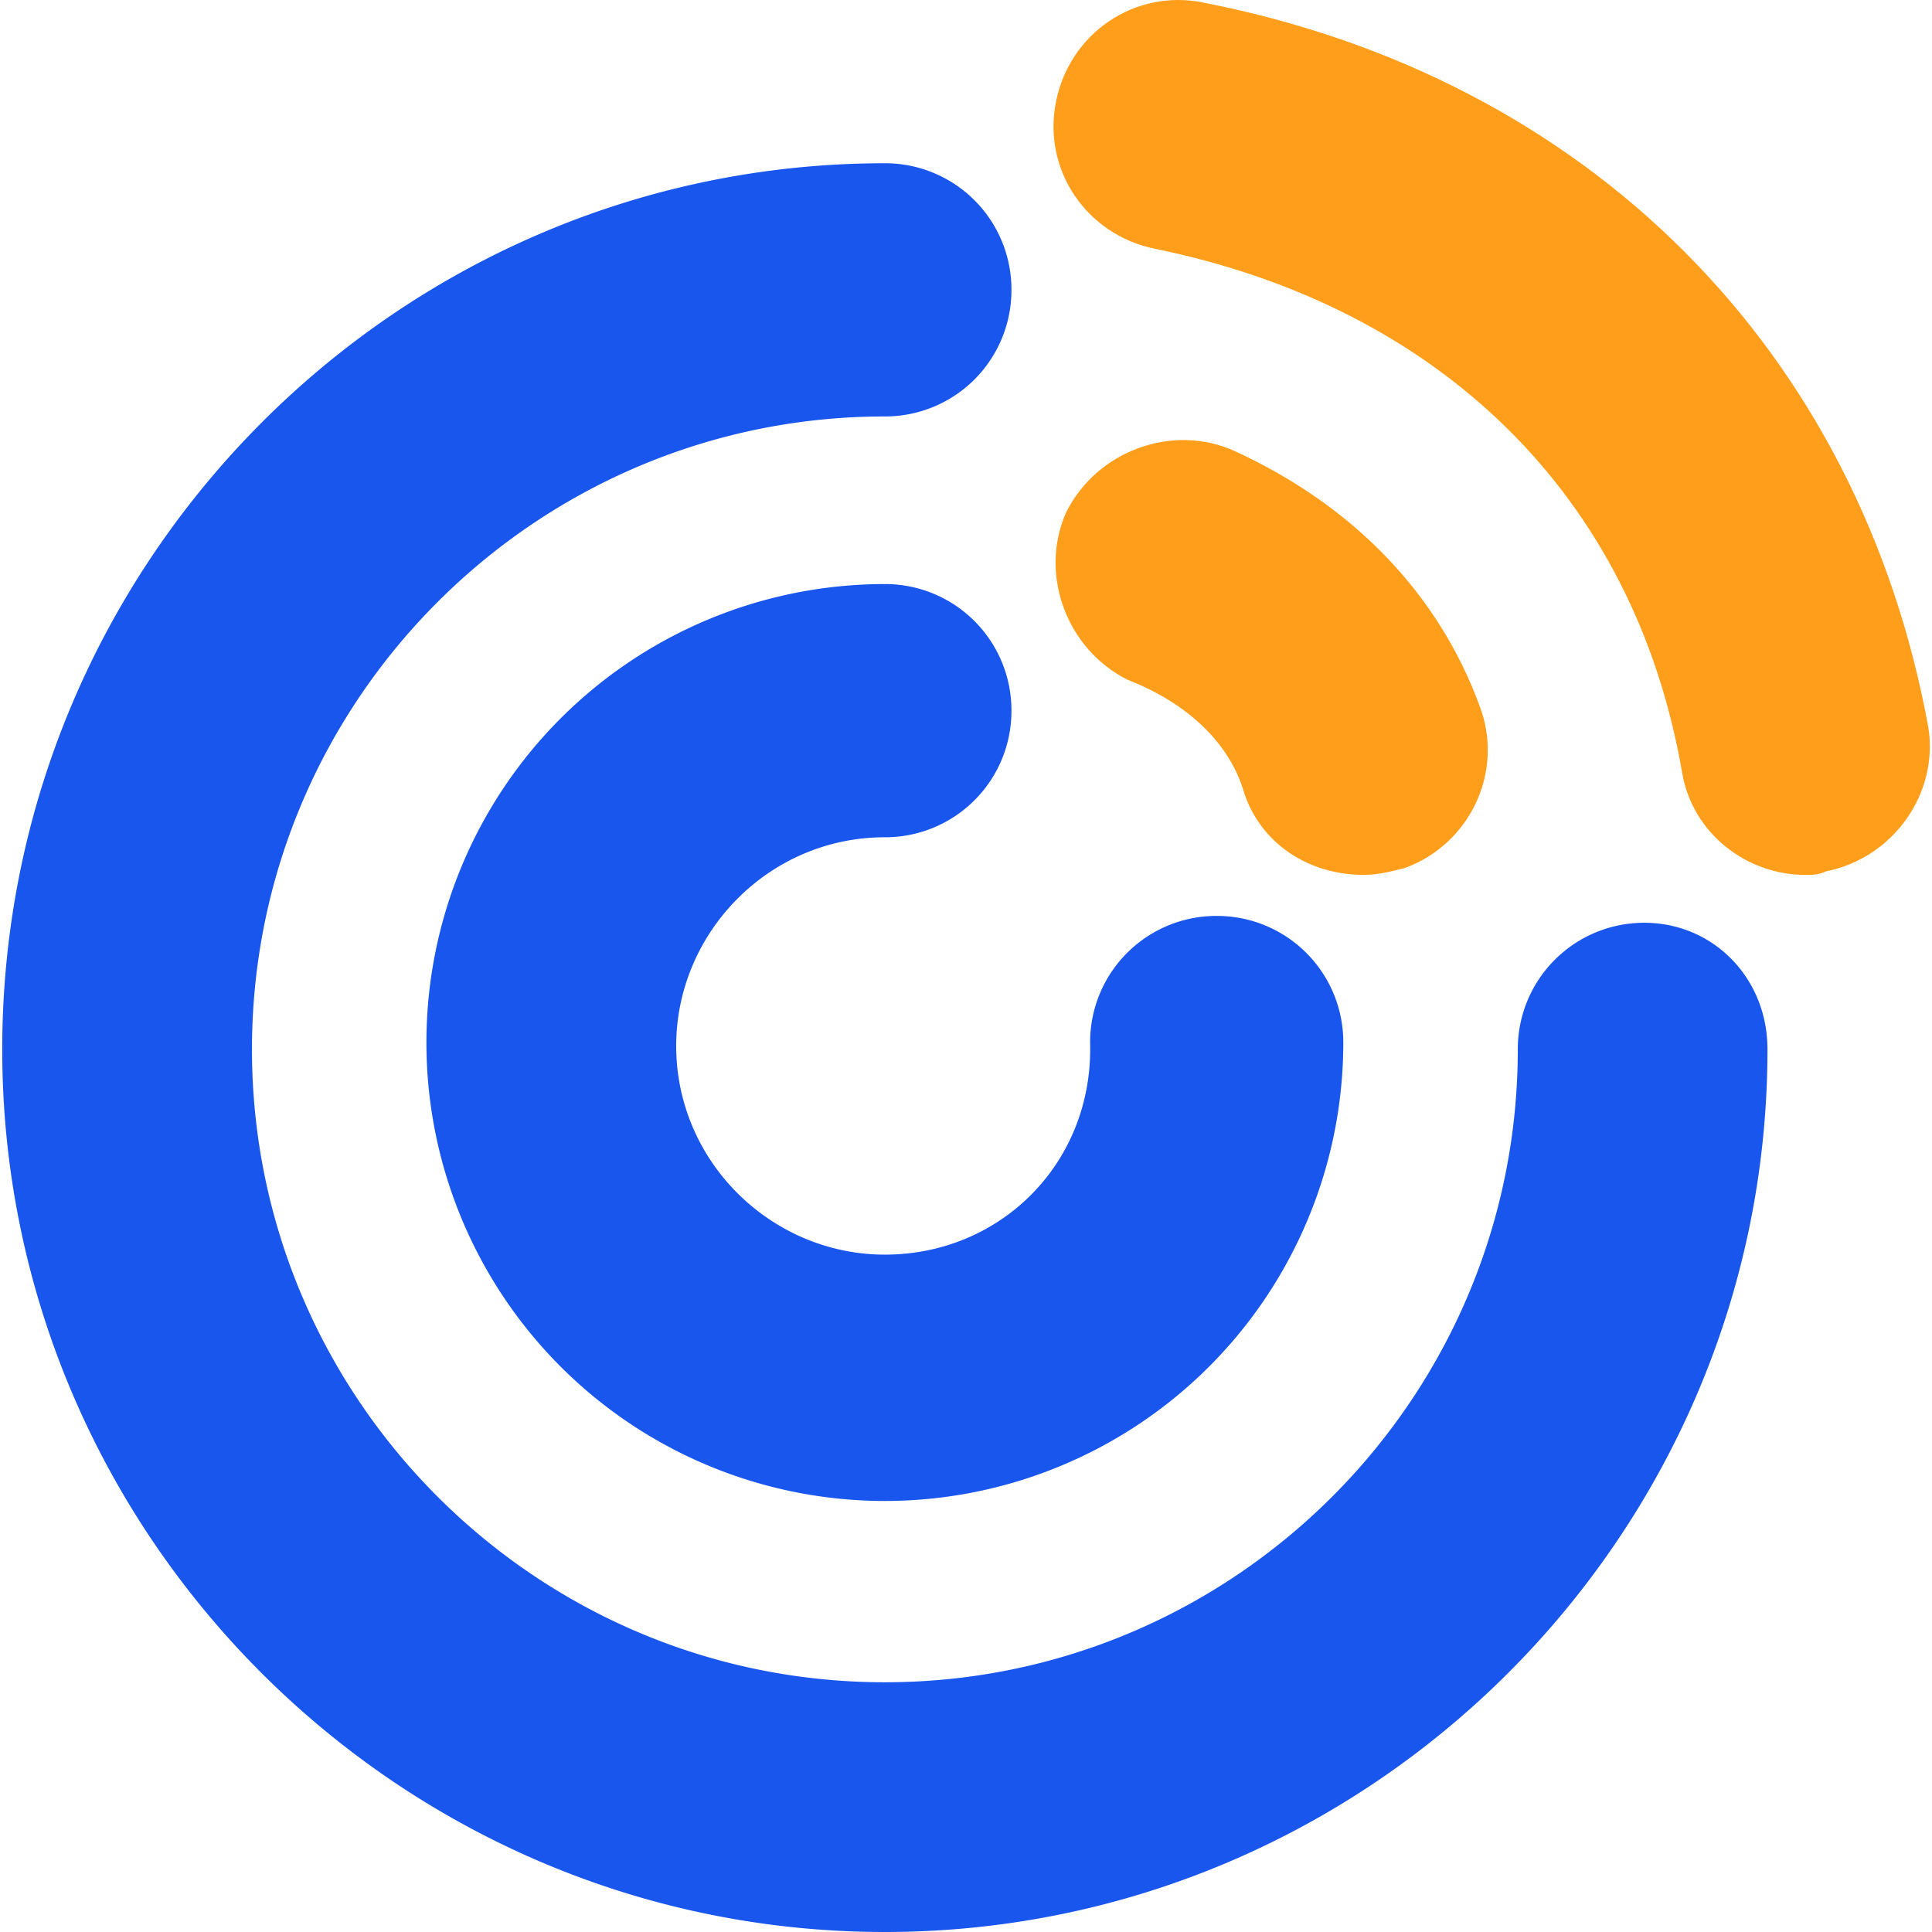
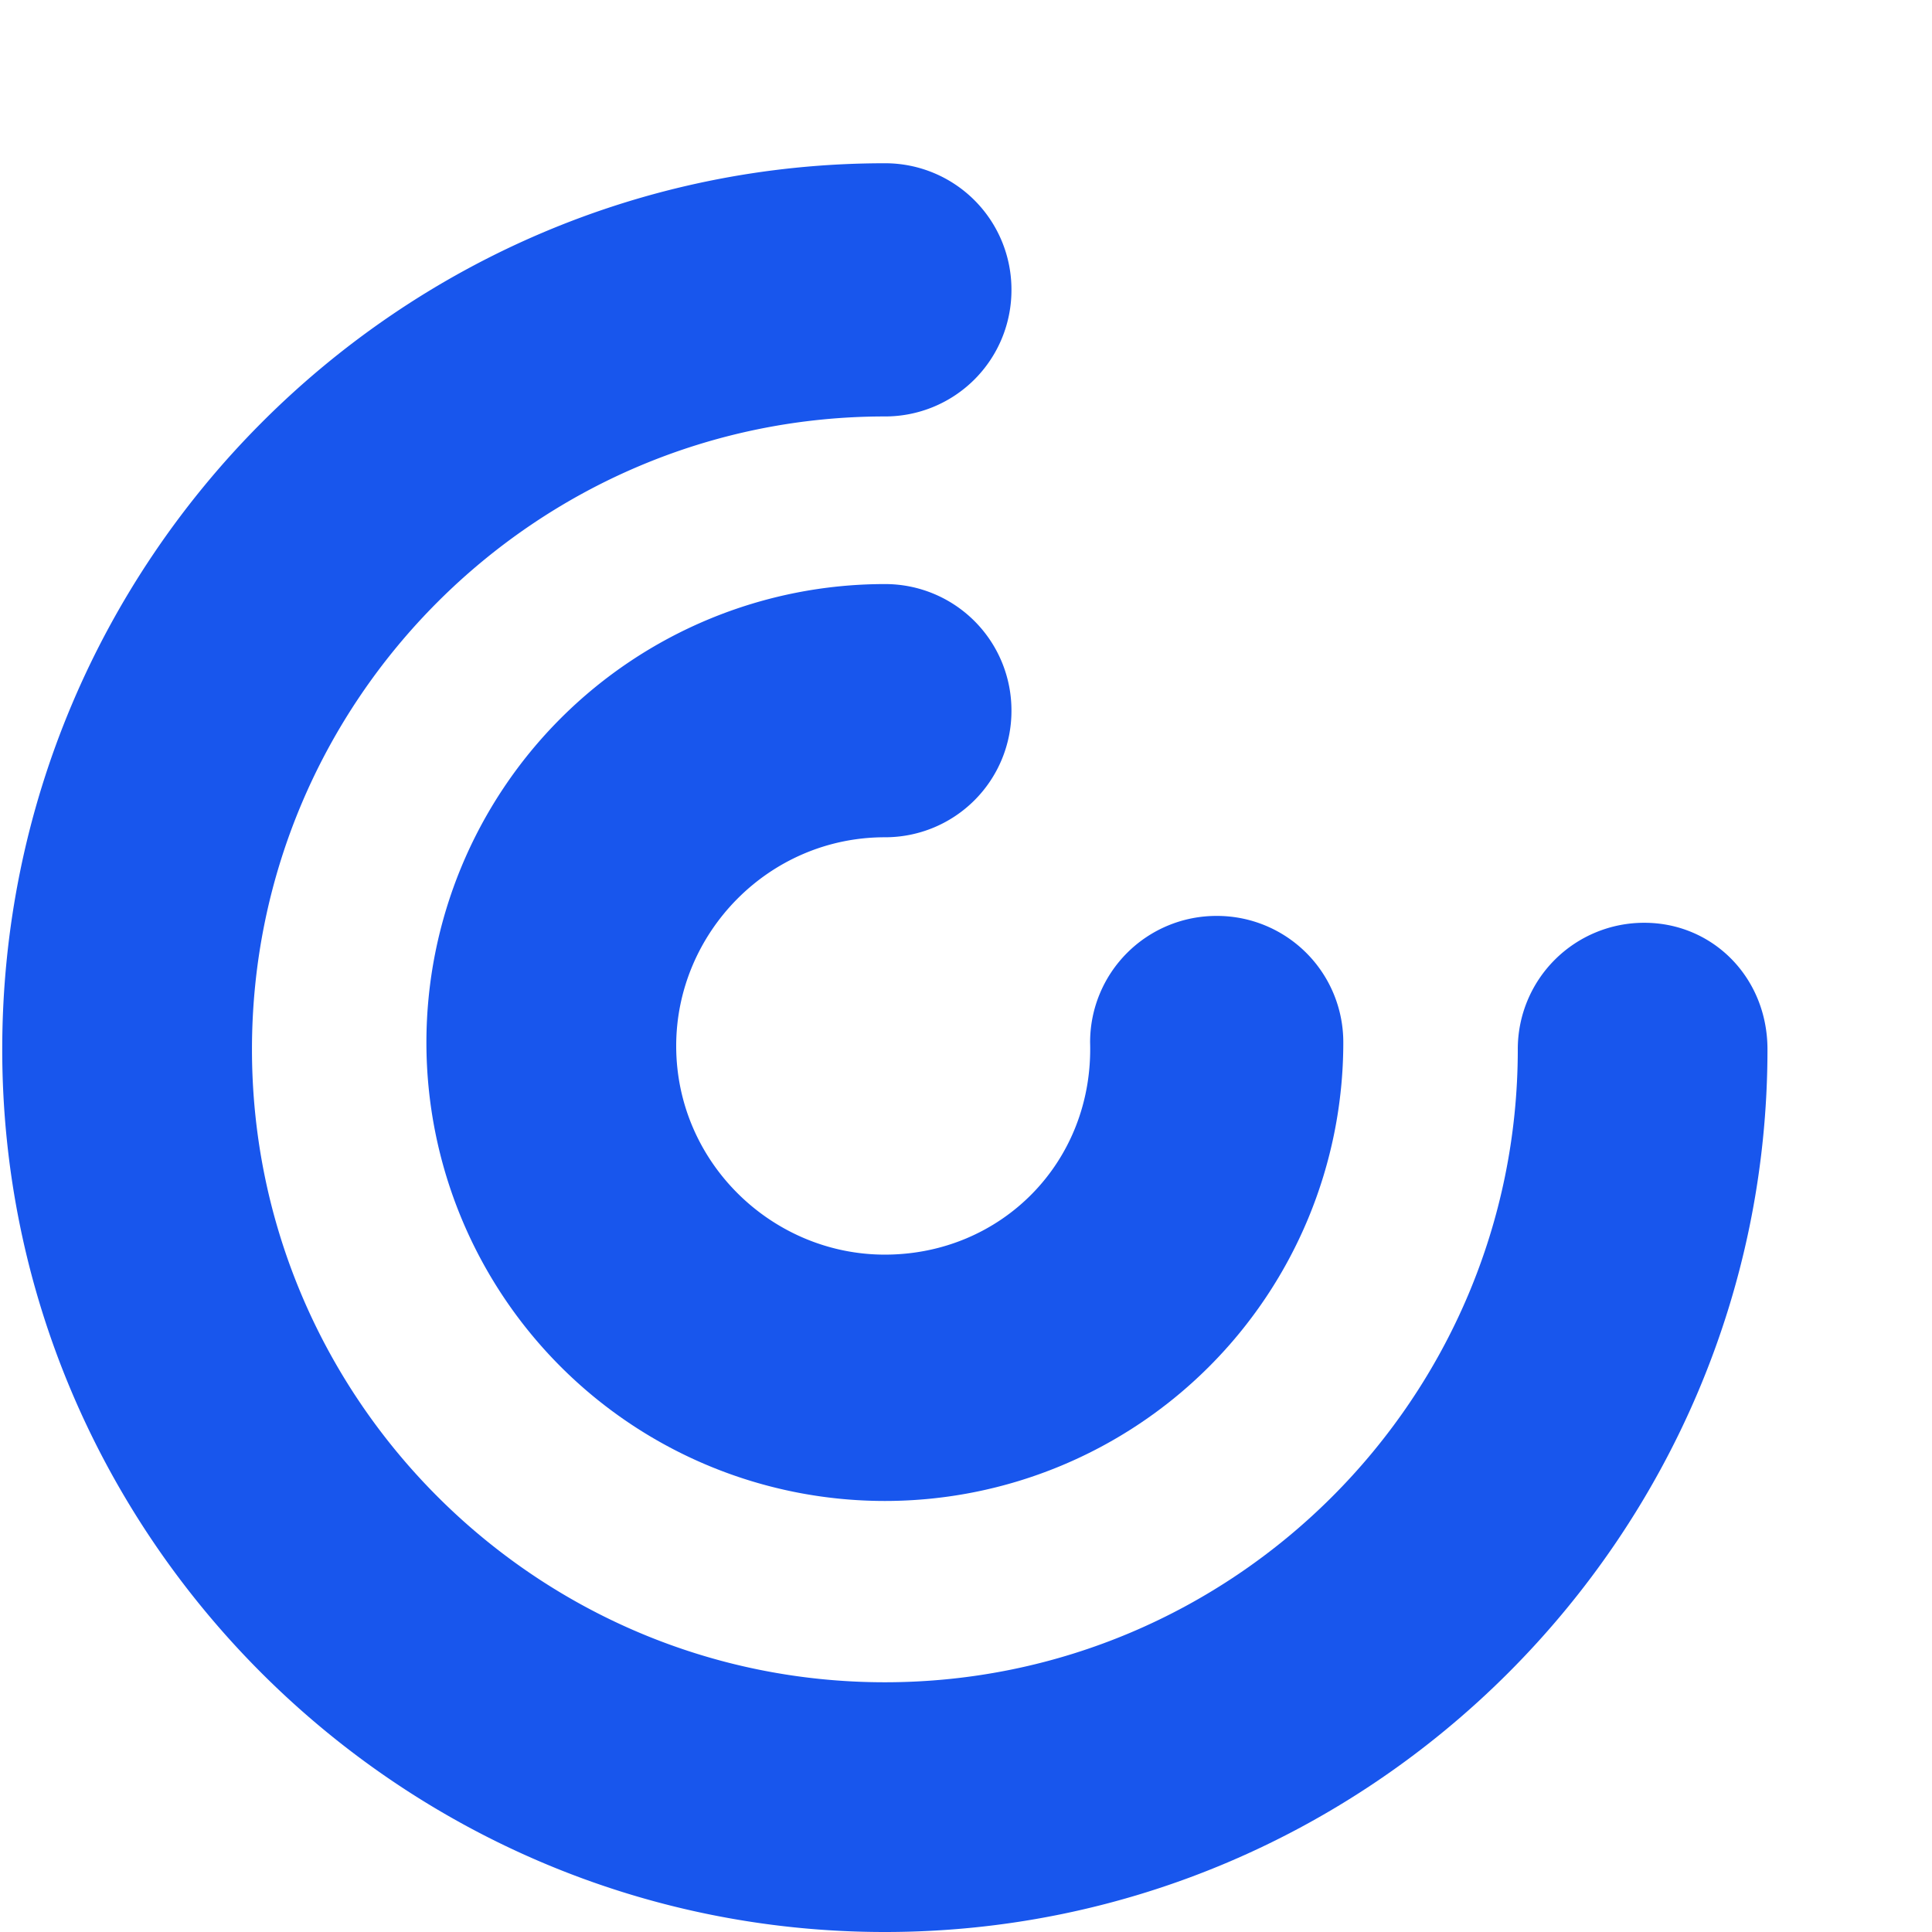
<svg xmlns="http://www.w3.org/2000/svg" width="38" height="38" fill="none">
-   <path fill-rule="evenodd" clip-rule="evenodd" d="M24.47 15.593c.336 1.01 1.278 1.615 2.355 1.615.269 0 .538-.067.807-.135 1.279-.47 1.952-1.884 1.48-3.162-.807-2.22-2.489-3.97-4.844-5.047-1.211-.538-2.692 0-3.297 1.211-.539 1.211 0 2.692 1.21 3.297 1.212.471 2.02 1.279 2.289 2.22zM23.662.049C22.316-.221 21.038.654 20.77 2c-.27 1.346.605 2.624 1.951 2.894 5.585 1.143 9.42 4.844 10.363 10.295.202 1.211 1.278 2.019 2.422 2.019.135 0 .27 0 .404-.068 1.346-.269 2.22-1.547 2.019-2.826C36.582 6.912 31.266 1.53 23.662.05z" fill="#FF9E1A" />
  <path fill-rule="evenodd" clip-rule="evenodd" d="M17.404 24.677c-2.22 0-4.104-1.817-4.104-4.105 0-2.22 1.816-4.104 4.104-4.104a2.484 2.484 0 002.49-2.49 2.484 2.484 0 00-2.49-2.49 9.017 9.017 0 109.017 9.017 2.484 2.484 0 00-2.49-2.49 2.484 2.484 0 00-2.49 2.49c.068 2.355-1.749 4.172-4.037 4.172z" fill="#1856ED" />
  <path fill-rule="evenodd" clip-rule="evenodd" d="M32.343 18.15a2.484 2.484 0 00-2.49 2.49c0 6.863-5.585 12.448-12.449 12.448-6.863 0-12.448-5.585-12.448-12.449 0-6.863 5.585-12.448 12.448-12.448a2.484 2.484 0 002.49-2.49 2.484 2.484 0 00-2.49-2.49C7.85 3.211.044 11.017.044 20.64.043 30.194 7.848 38 17.403 38s17.361-7.806 17.361-17.36c0-1.414-1.077-2.49-2.422-2.49z" fill="#1856ED" />
</svg>